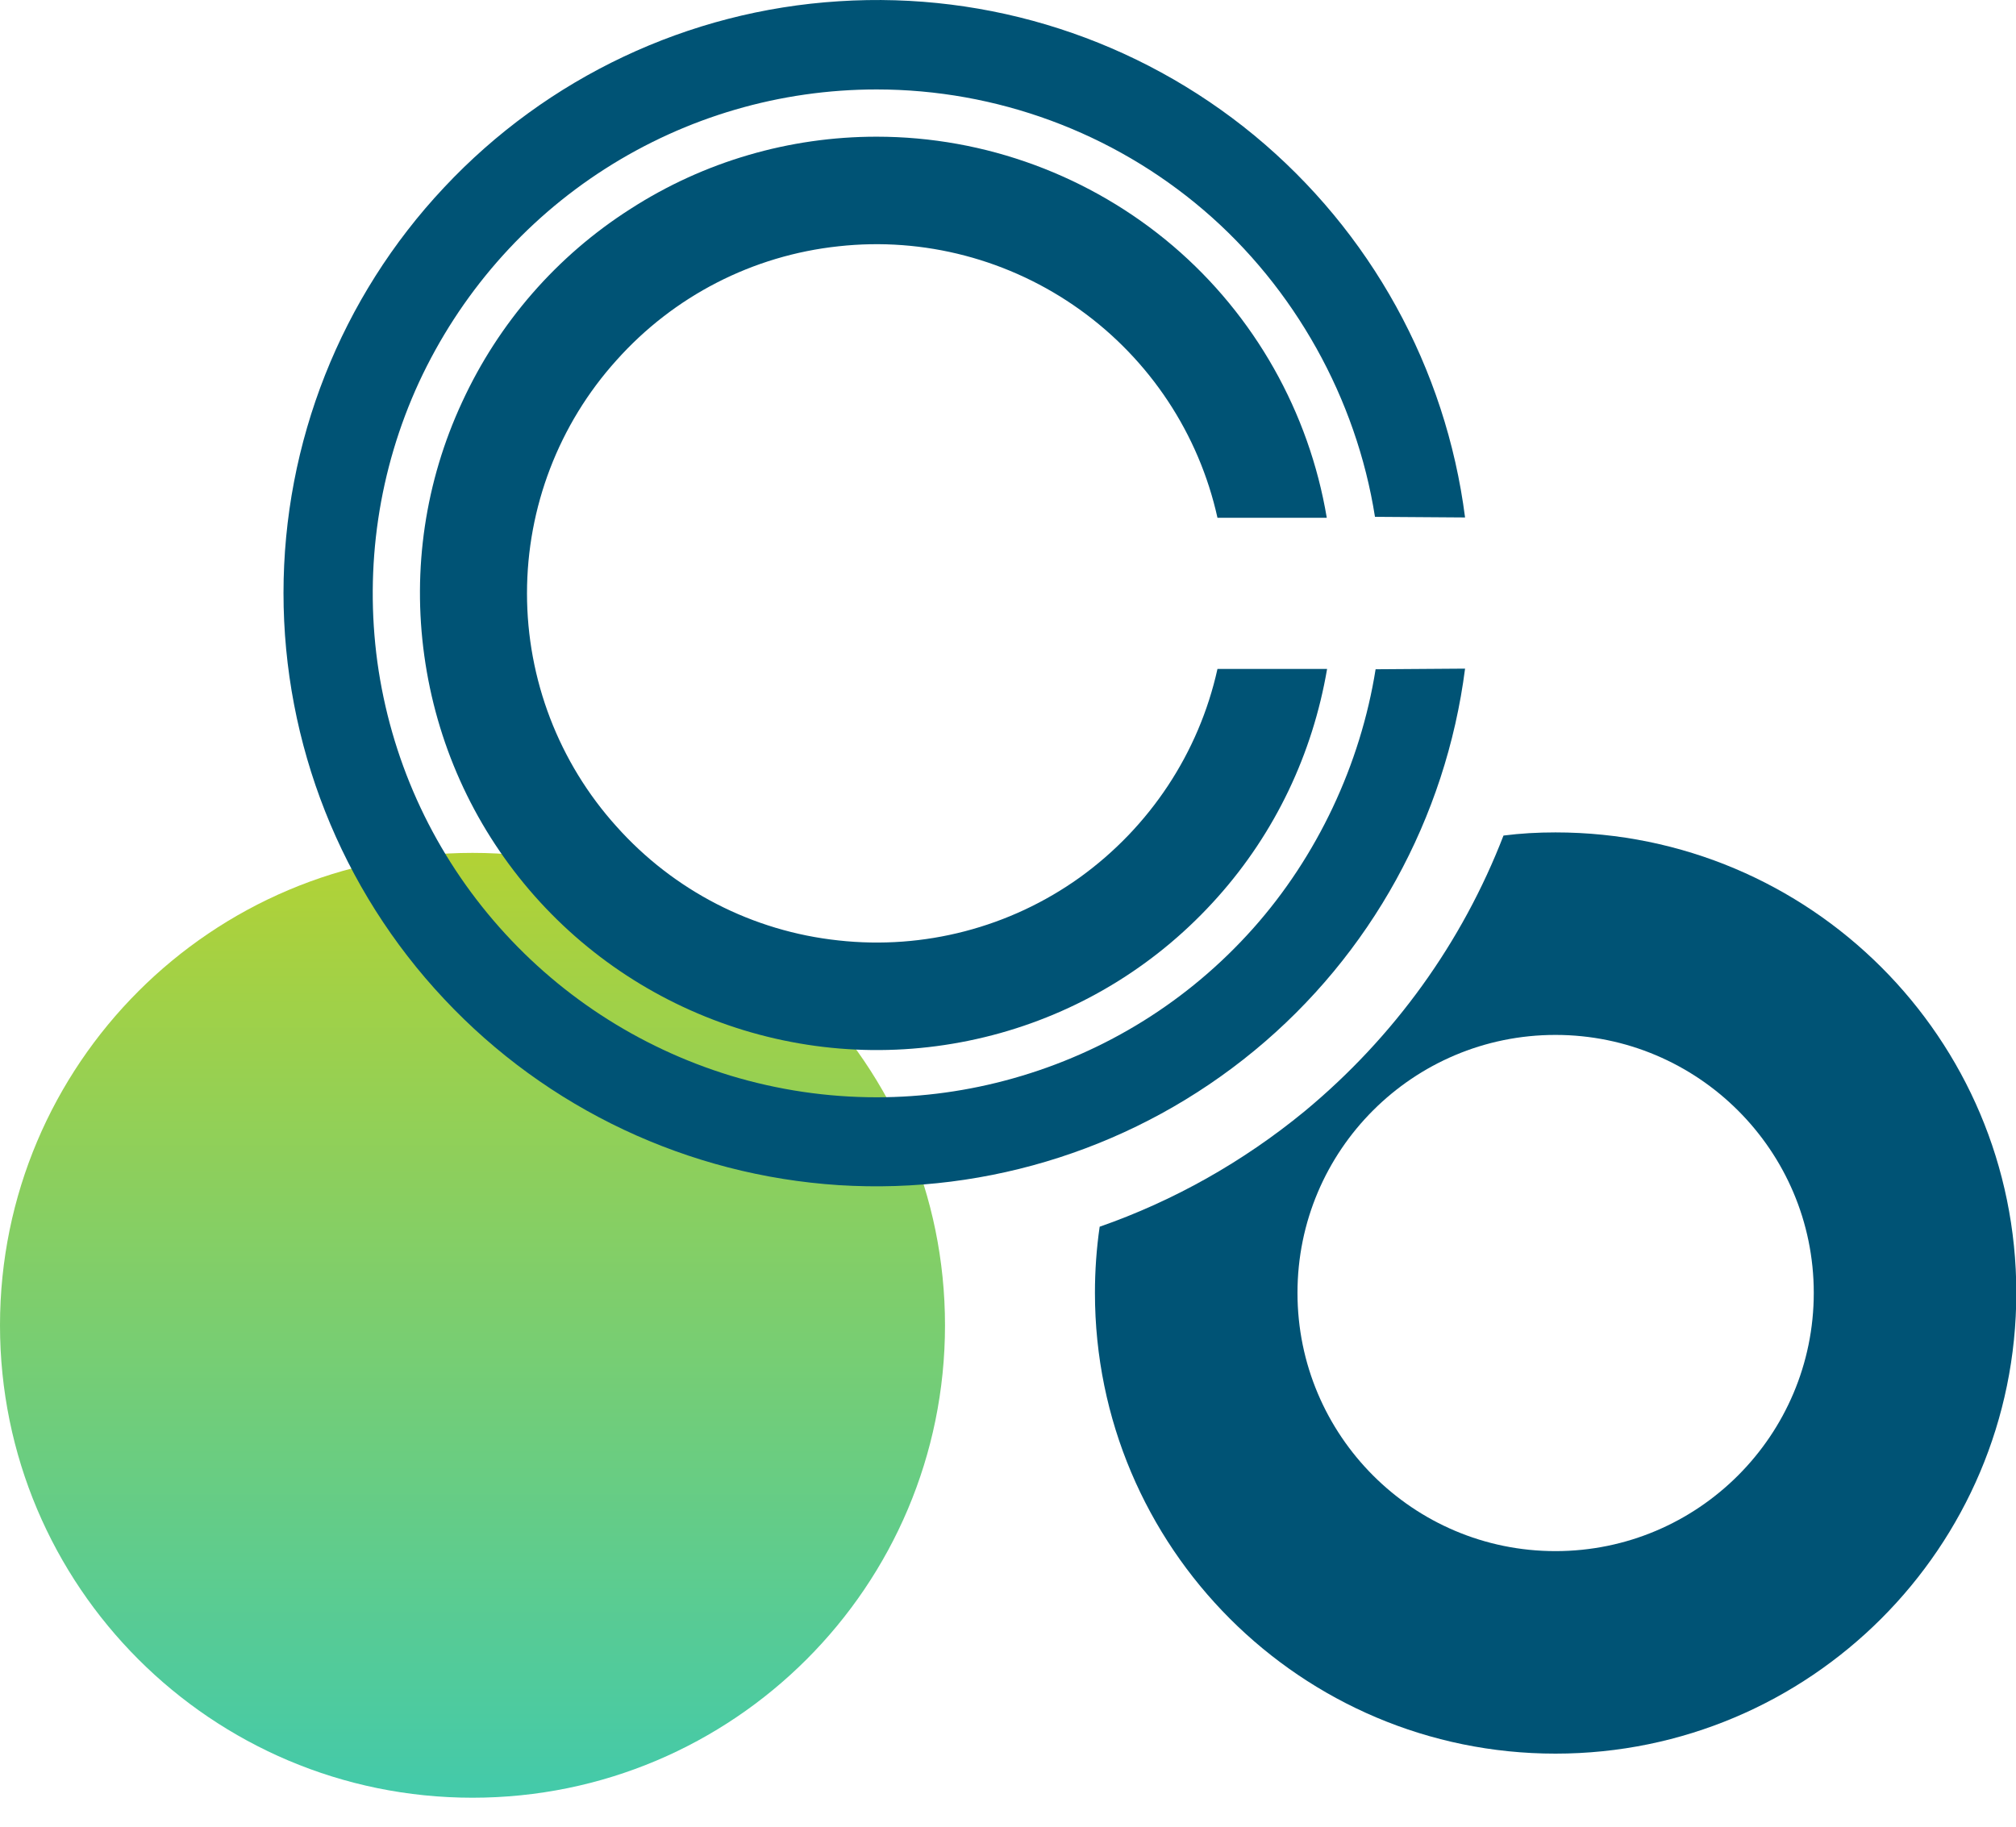
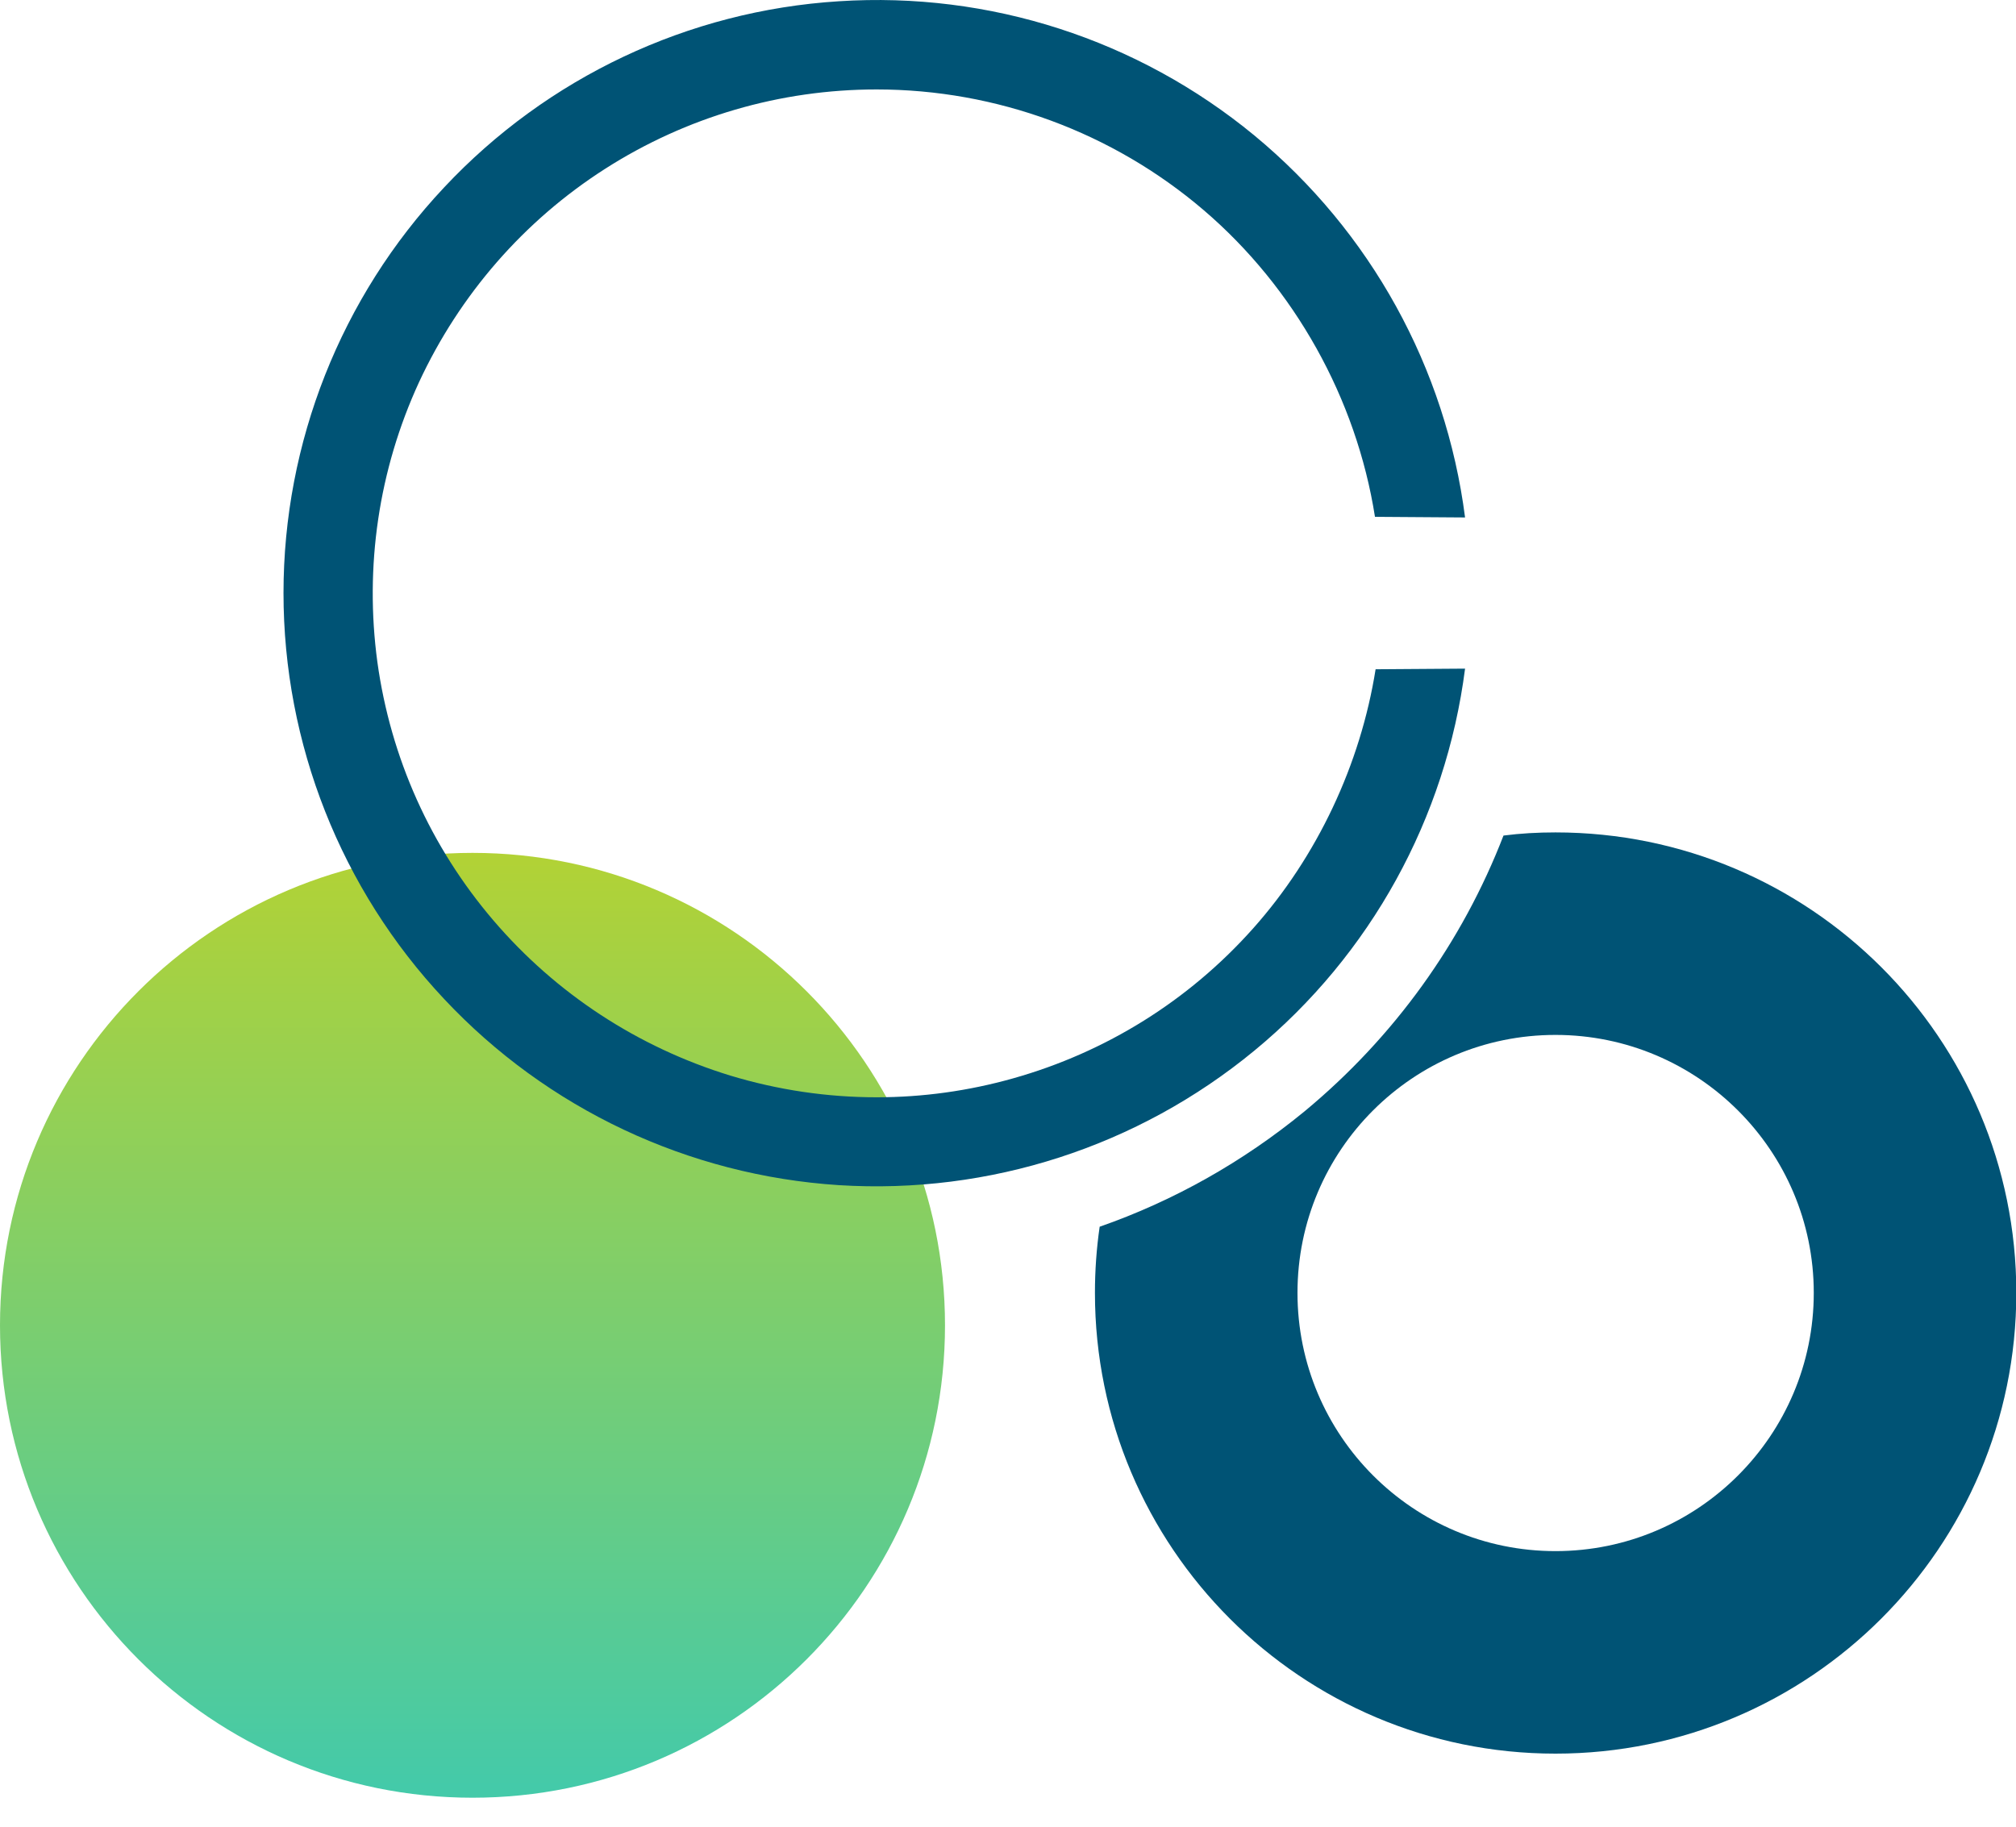
<svg xmlns="http://www.w3.org/2000/svg" width="64" height="58" viewBox="0 0 64 58" fill="none">
  <g clip-path="url(#clip0_2858_8466)">
    <path d="M15 57.08C23.284 57.08 30 50.364 30 42.08C30 33.796 23.284 27.08 15 27.08C6.716 27.08 0 33.796 0 42.08C0 50.364 6.716 57.08 15 57.08Z" fill="url(#paint0_linear_2858_8466)" />
    <path d="M46.51 16.43C45.9 11.68 43.51 7.35 39.82 4.3C36.12 1.25 31.41 -0.27 26.63 0.04C21.85 0.34 17.37 2.46 14.1 5.95C10.82 9.44 9 14.05 9 18.83C9 23.61 10.82 28.23 14.1 31.72C17.37 35.21 21.85 37.32 26.63 37.63C31.41 37.93 36.12 36.41 39.82 33.36C43.51 30.32 45.9 25.98 46.51 21.23L43.67 21.25C43.19 24.27 41.82 27.19 39.78 29.48C37.74 31.77 35.11 33.41 32.16 34.24C30.74 34.64 29.29 34.84 27.83 34.84C26.26 34.84 24.7 34.61 23.18 34.15C20.25 33.25 17.65 31.55 15.66 29.22C13.67 26.89 12.4 24.06 11.98 21.02C11.57 17.99 12.02 14.92 13.3 12.14C14.59 9.36 16.63 7.01 19.21 5.36C21.79 3.71 24.77 2.84 27.83 2.84C31.63 2.84 35.32 4.2 38.21 6.67C41.1 9.14 43.06 12.66 43.65 16.41L46.51 16.43Z" fill="#005375" />
-     <path d="M38.65 21.24H42.13C41.669 23.94 40.48 26.44 38.66 28.48C36.809 30.56 34.429 32.05 31.759 32.8C29.079 33.55 26.27 33.52 23.61 32.71C20.959 31.9 18.599 30.36 16.799 28.25C14.999 26.14 13.85 23.57 13.47 20.82C13.089 18.07 13.499 15.29 14.669 12.77C15.829 10.25 17.68 8.12 20.02 6.63C22.349 5.13 25.059 4.34 27.829 4.34C31.279 4.34 34.62 5.58 37.239 7.81C39.83 10.02 41.559 13.09 42.12 16.44H38.65C38.059 13.77 36.499 11.42 34.279 9.83C32.059 8.24 29.329 7.52 26.619 7.82C23.899 8.11 21.39 9.4 19.57 11.44C17.739 13.47 16.73 16.11 16.73 18.84C16.73 21.57 17.739 24.21 19.57 26.24C21.39 28.28 23.899 29.57 26.619 29.86C29.329 30.16 32.059 29.45 34.279 27.86C36.499 26.26 38.059 23.91 38.65 21.24Z" fill="#005375" />
    <path d="M49.38 26.43C48.82 26.43 48.27 26.46 47.73 26.53C46.42 29.92 44.26 32.93 41.41 35.29C39.46 36.89 37.26 38.13 34.91 38.95C34.81 39.64 34.76 40.34 34.76 41.05C34.76 49.13 41.31 55.68 49.38 55.68C57.45 55.68 64.01 49.13 64.01 41.05C64.01 32.97 57.46 26.43 49.38 26.43ZM49.38 49.25C44.86 49.25 41.19 45.58 41.19 41.05C41.19 36.52 44.86 32.86 49.38 32.86C53.9 32.86 57.58 36.53 57.58 41.05C57.58 45.57 53.91 49.25 49.38 49.25Z" fill="#005375" />
  </g>
  <defs>
    <linearGradient id="paint0_linear_2858_8466" x1="15" y1="27.08" x2="15" y2="56.73" gradientUnits="userSpaceOnUse">
      <stop stop-color="#B2D235" />
      <stop offset="1" stop-color="#44CAA9" />
    </linearGradient>
    <clipPath id="clip0_2858_8466">
      <rect width="64.01" height="57.08" fill="white" />
    </clipPath>
  </defs>
</svg>